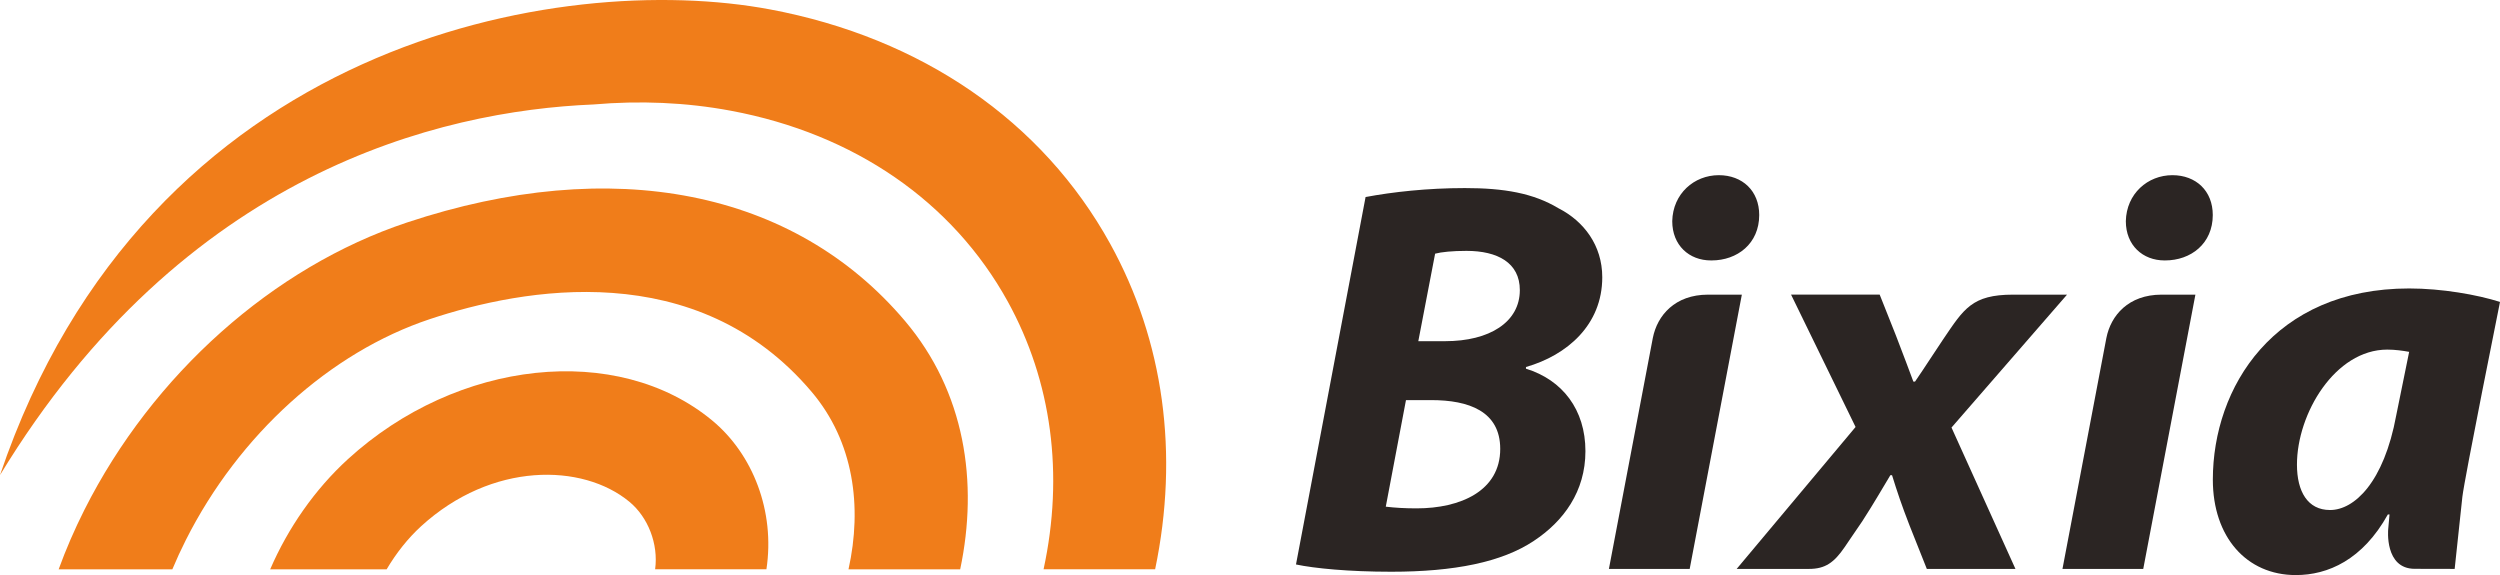
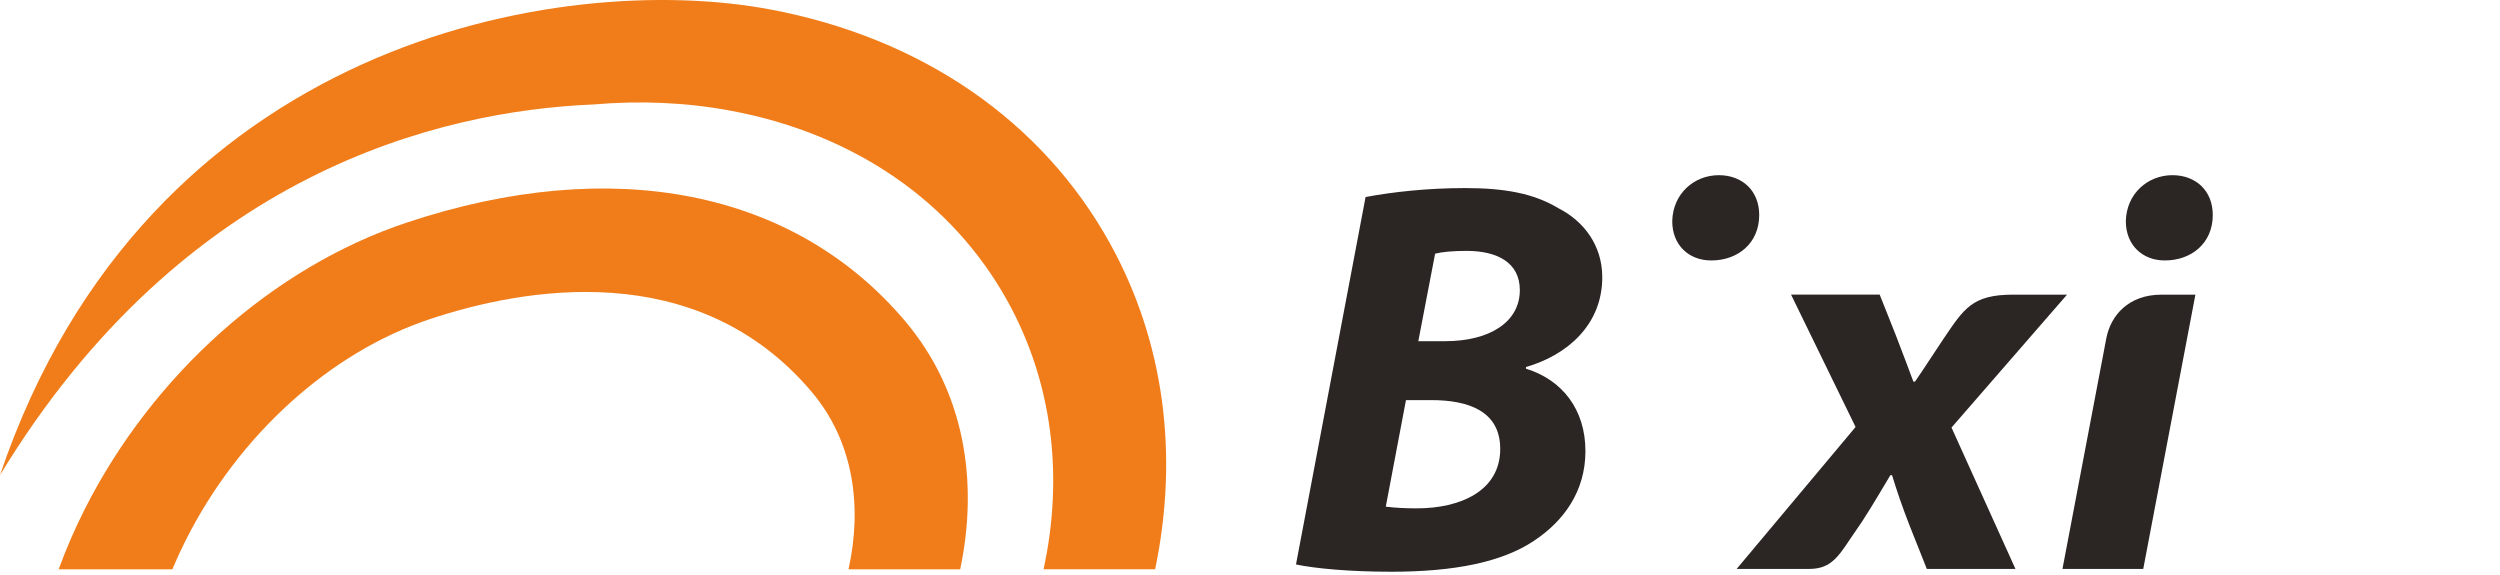
<svg xmlns="http://www.w3.org/2000/svg" version="1.1" id="bixia" x="0px" y="0px" viewBox="0 0 831.59 191.29" style="enable-background:new 0 0 831.59 191.29;" xml:space="preserve">
  <style type="text/css">
	.st0{fill:#F07D1A;}
	.st1{fill:#2B2523;}
</style>
  <g>
    <g>
      <g>
        <path class="st0" d="M197.38,34.75c15.39-1.33,30.8-0.72,45.8,2.1c41.01,7.68,73.67,30.21,92,63.38     c14.72,26.67,18.76,57.64,11.95,89.13h37.11c7.98-38.27,2.94-75.88-14.96-108.29c-22.52-40.79-62.69-68.48-113.13-77.94     C186.79-9.9,48.98,13.29,0,158.03C61.16,57.39,146.13,36.89,197.38,34.75z" />
        <path class="st0" d="M135.35,74.02c-44.47,14.81-84.57,50.53-107.26,95.54c-3.3,6.55-6.16,13.17-8.58,19.81h37.82     c1.36-3.25,2.85-6.5,4.48-9.73c17.62-34.97,47.99-62.46,81.2-73.5c31.04-10.33,88.79-20.93,126.98,24.21     c14,16.54,16.88,38.16,12.25,59.03h37.15c6.12-29.03,1.59-59.04-18.36-82.62C264.17,63.18,203.79,51.25,135.35,74.02z" />
-         <path class="st0" d="M236.87,139.84c-31.5-26.04-84.72-20.38-121.15,12.9c-11,10.06-19.89,22.85-25.85,36.63h38.74     c3.19-5.4,7.07-10.3,11.47-14.33c23.53-21.49,53.7-21.01,69.28-8.13c6.21,5.13,9.69,14.03,8.56,22.45h37.02     C257.85,170.12,250.49,151.1,236.87,139.84z" />
      </g>
    </g>
    <g>
      <path class="st1" d="M454.24,65.54c8.96-1.68,20.52-2.98,33.02-2.98c13.06,0,22.76,1.68,31.16,6.72    c8.4,4.29,14.55,12.31,14.55,22.95c0,15.86-11.75,25.94-25.38,29.85v0.56c12.13,3.73,19.78,13.62,19.78,27.43    c0,13.43-7.28,23.32-17.17,29.85c-10.63,7.09-26.49,10.26-47.39,10.26c-14.18,0-25.56-1.12-31.72-2.42L454.24,65.54z     M460.96,168.54c3.18,0.37,6.35,0.56,10.27,0.56c14.55,0,27.8-5.79,27.8-19.78c0-12.51-10.45-16.23-22.95-16.23h-8.4    L460.96,168.54z M471.78,113.49h8.95c14.74,0,24.82-6.34,24.82-16.98c0-9.14-7.46-13.06-17.73-13.06c-4.66,0-8.39,0.37-10.45,0.93    L471.78,113.49z" />
-       <path class="st1" d="M801.38,95.95c-44.97,0-65.31,32.84-65.31,63.62c0,19.03,11.19,31.72,27.61,31.72    c10.64,0,22.2-5.04,30.6-20.15h0.56l-0.44,4.91c0,0-1.3,13.16,8.83,13.16c9.36,0,13.28,0.03,13.28,0.03s1.93-18.16,2.56-23.95    c0.64-5.8,12.52-64.86,12.52-64.86C823.95,98.01,812.2,95.95,801.38,95.95z M797.08,138.12c-4.11,22.39-13.99,31.53-22.02,31.53    c-7.46,0-11.01-6.16-11.01-15.11c0-16.98,12.69-38.25,30.04-38.25c2.61,0,5.22,0.37,7.28,0.75L797.08,138.12z" />
      <g>
        <path class="st1" d="M569.13,86.63c-7.28,0-12.88-5.04-12.88-13.06c0.19-9.14,7.28-15.3,15.49-15.3     c7.84,0,13.44,5.22,13.44,13.25c0,9.52-7.28,15.11-15.86,15.11H569.13z" />
-         <path class="st1" d="M568.13,98.01c-11,0.02-16.85,6.9-18.34,14.4l-14.61,76.84h26.87l17.35-91.24H568.13z" />
      </g>
      <g>
        <path class="st1" d="M720.01,86.63c-7.27,0-12.88-5.04-12.88-13.06c0.19-9.14,7.28-15.3,15.49-15.3     c7.84,0,13.43,5.22,13.43,13.25c0,9.52-7.28,15.11-15.86,15.11H720.01z" />
        <path class="st1" d="M719,98.01c-11,0.02-16.85,6.9-18.34,14.4l-14.61,76.84h26.87l17.35-91.24H719z" />
      </g>
      <path class="st1" d="M687.57,98.01H669.6c-13.67,0-16.36,4.74-23.16,14.75c-2.92,4.3-6.16,9.43-9.43,14.17h-0.56    c-1.31-3.55-2.99-8.02-5.79-15.31L625.25,98h-29.48l21.46,44.03l-39.55,47.21h24.09c5.34,0,8.32-2.1,11.83-7.25    c0.59-0.87,2.27-3.34,2.27-3.34l3.6-5.28c4.1-6.35,6.72-11.01,9.33-15.3h0.56c1.68,5.41,3.17,9.89,5.78,16.61l5.79,14.56h29.48    l-21.27-47.02L687.57,98.01z" />
    </g>
  </g>
</svg>